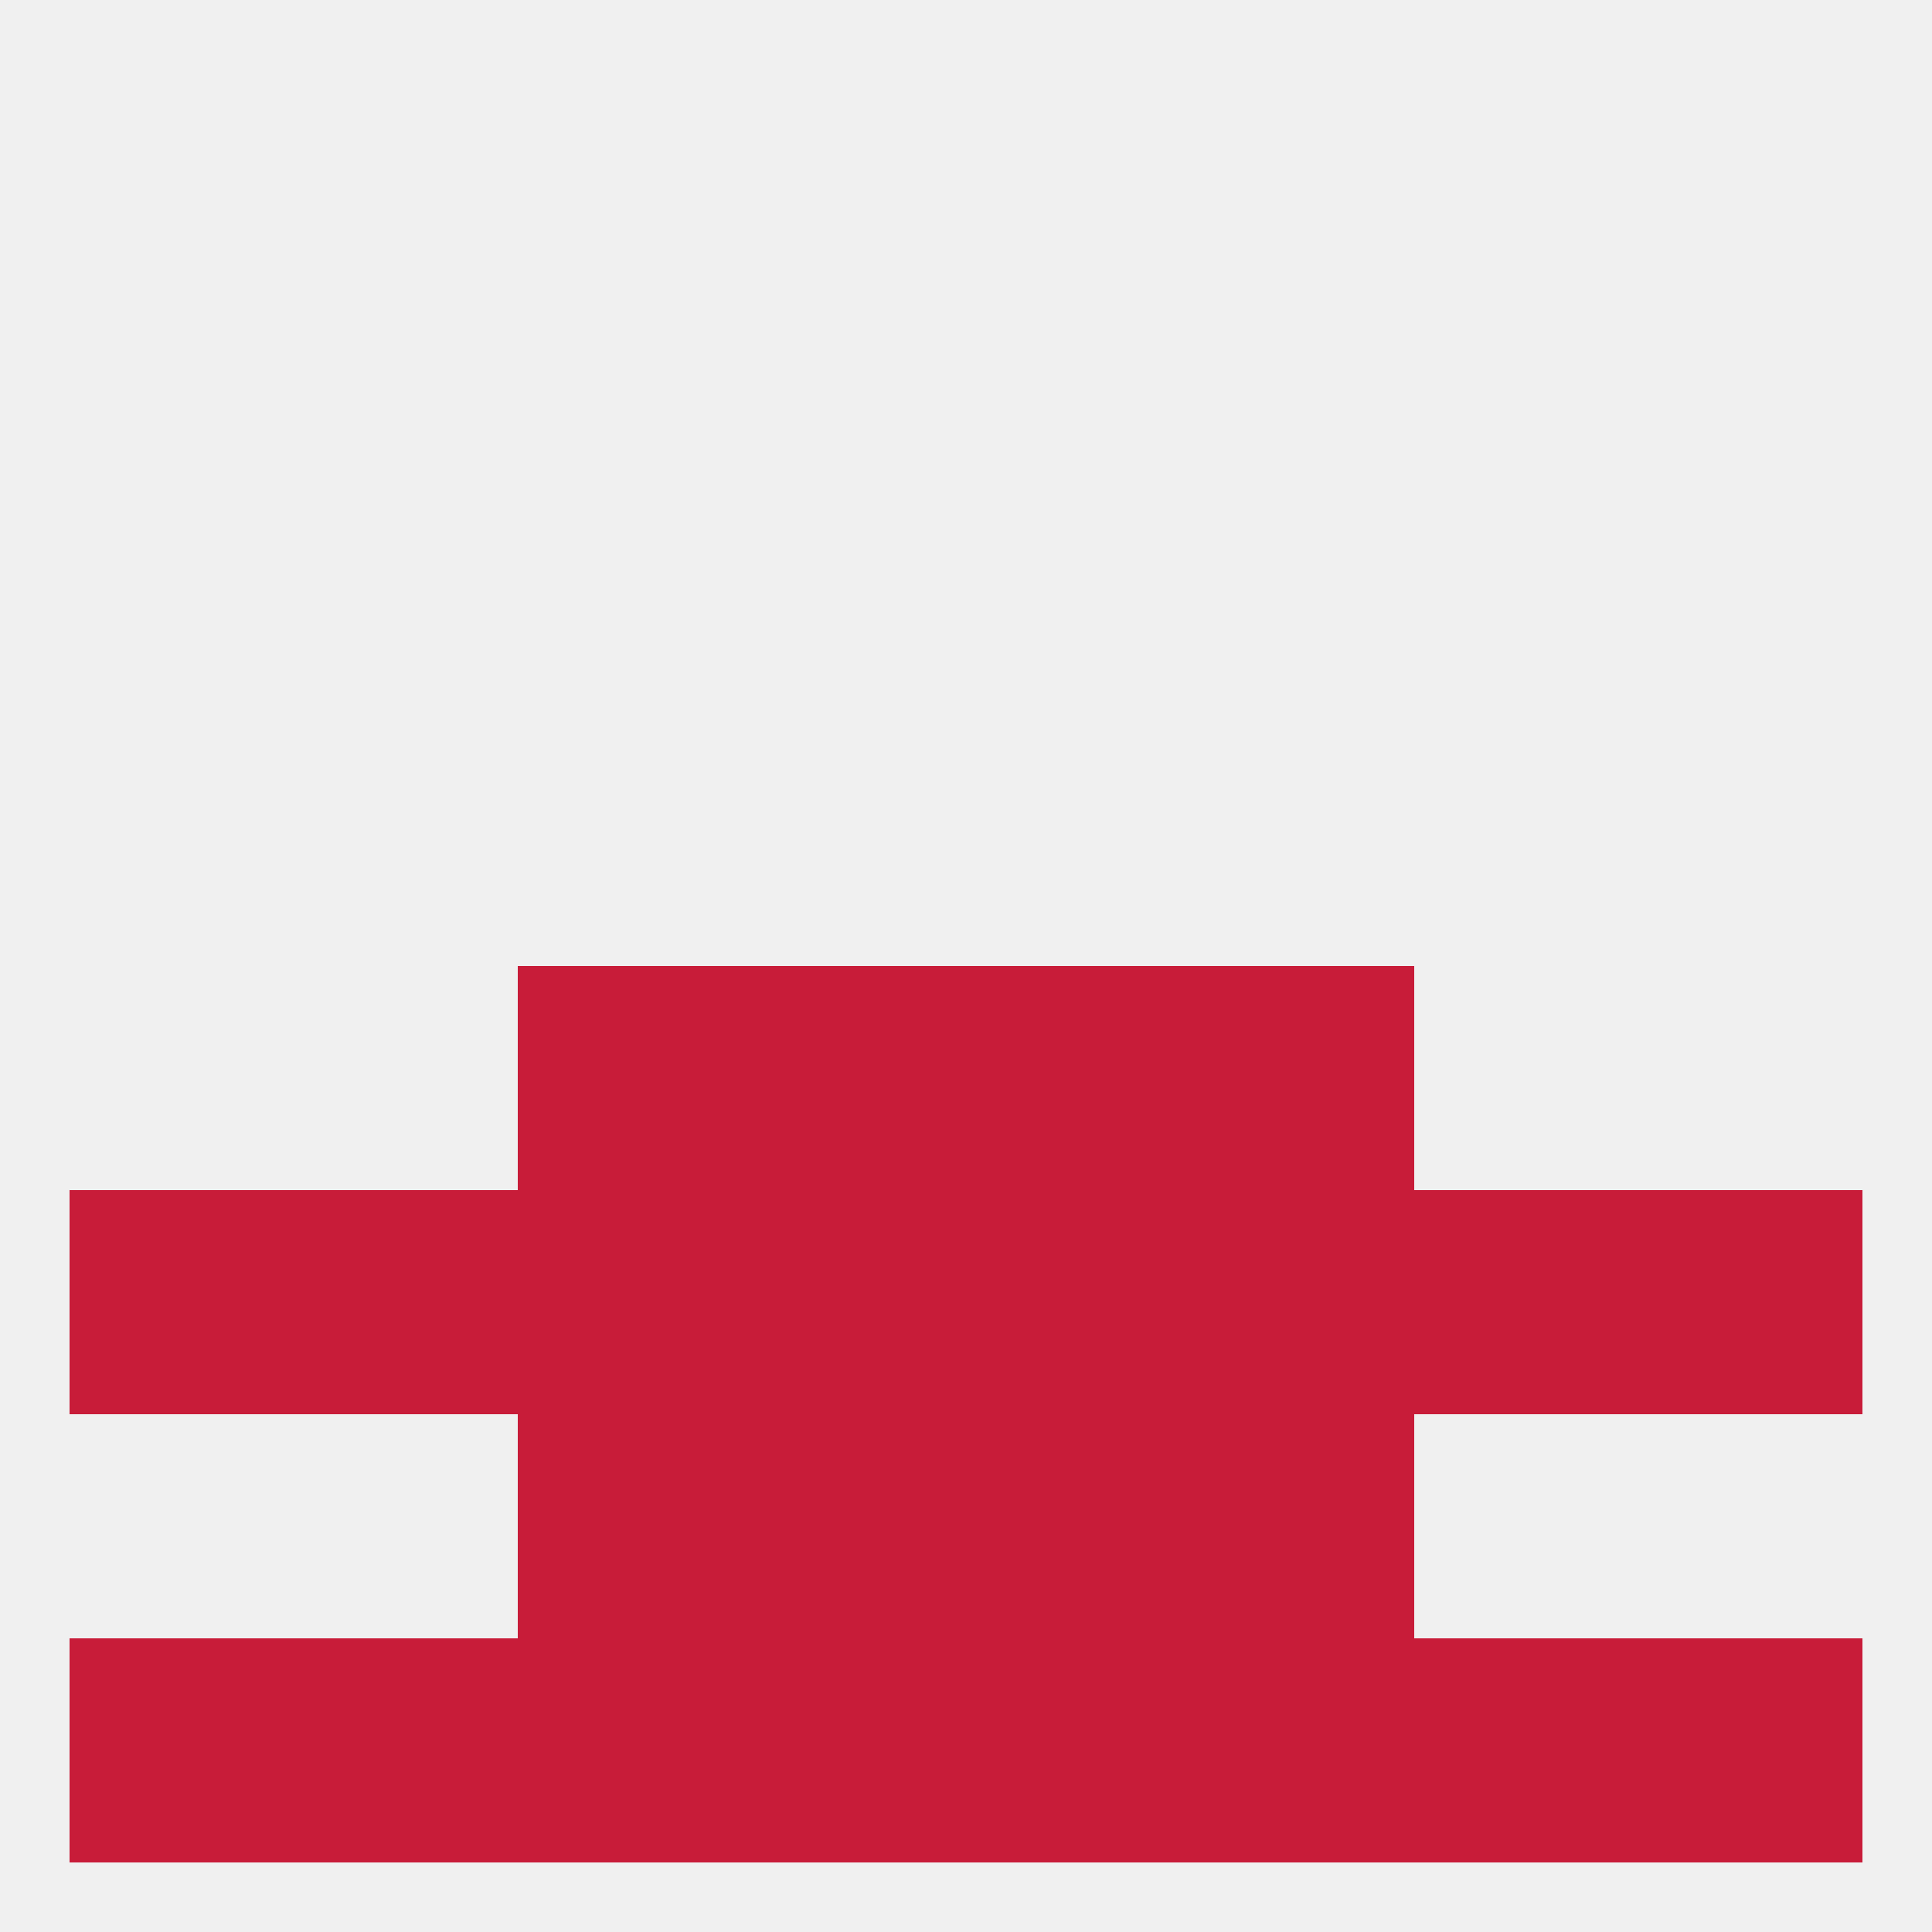
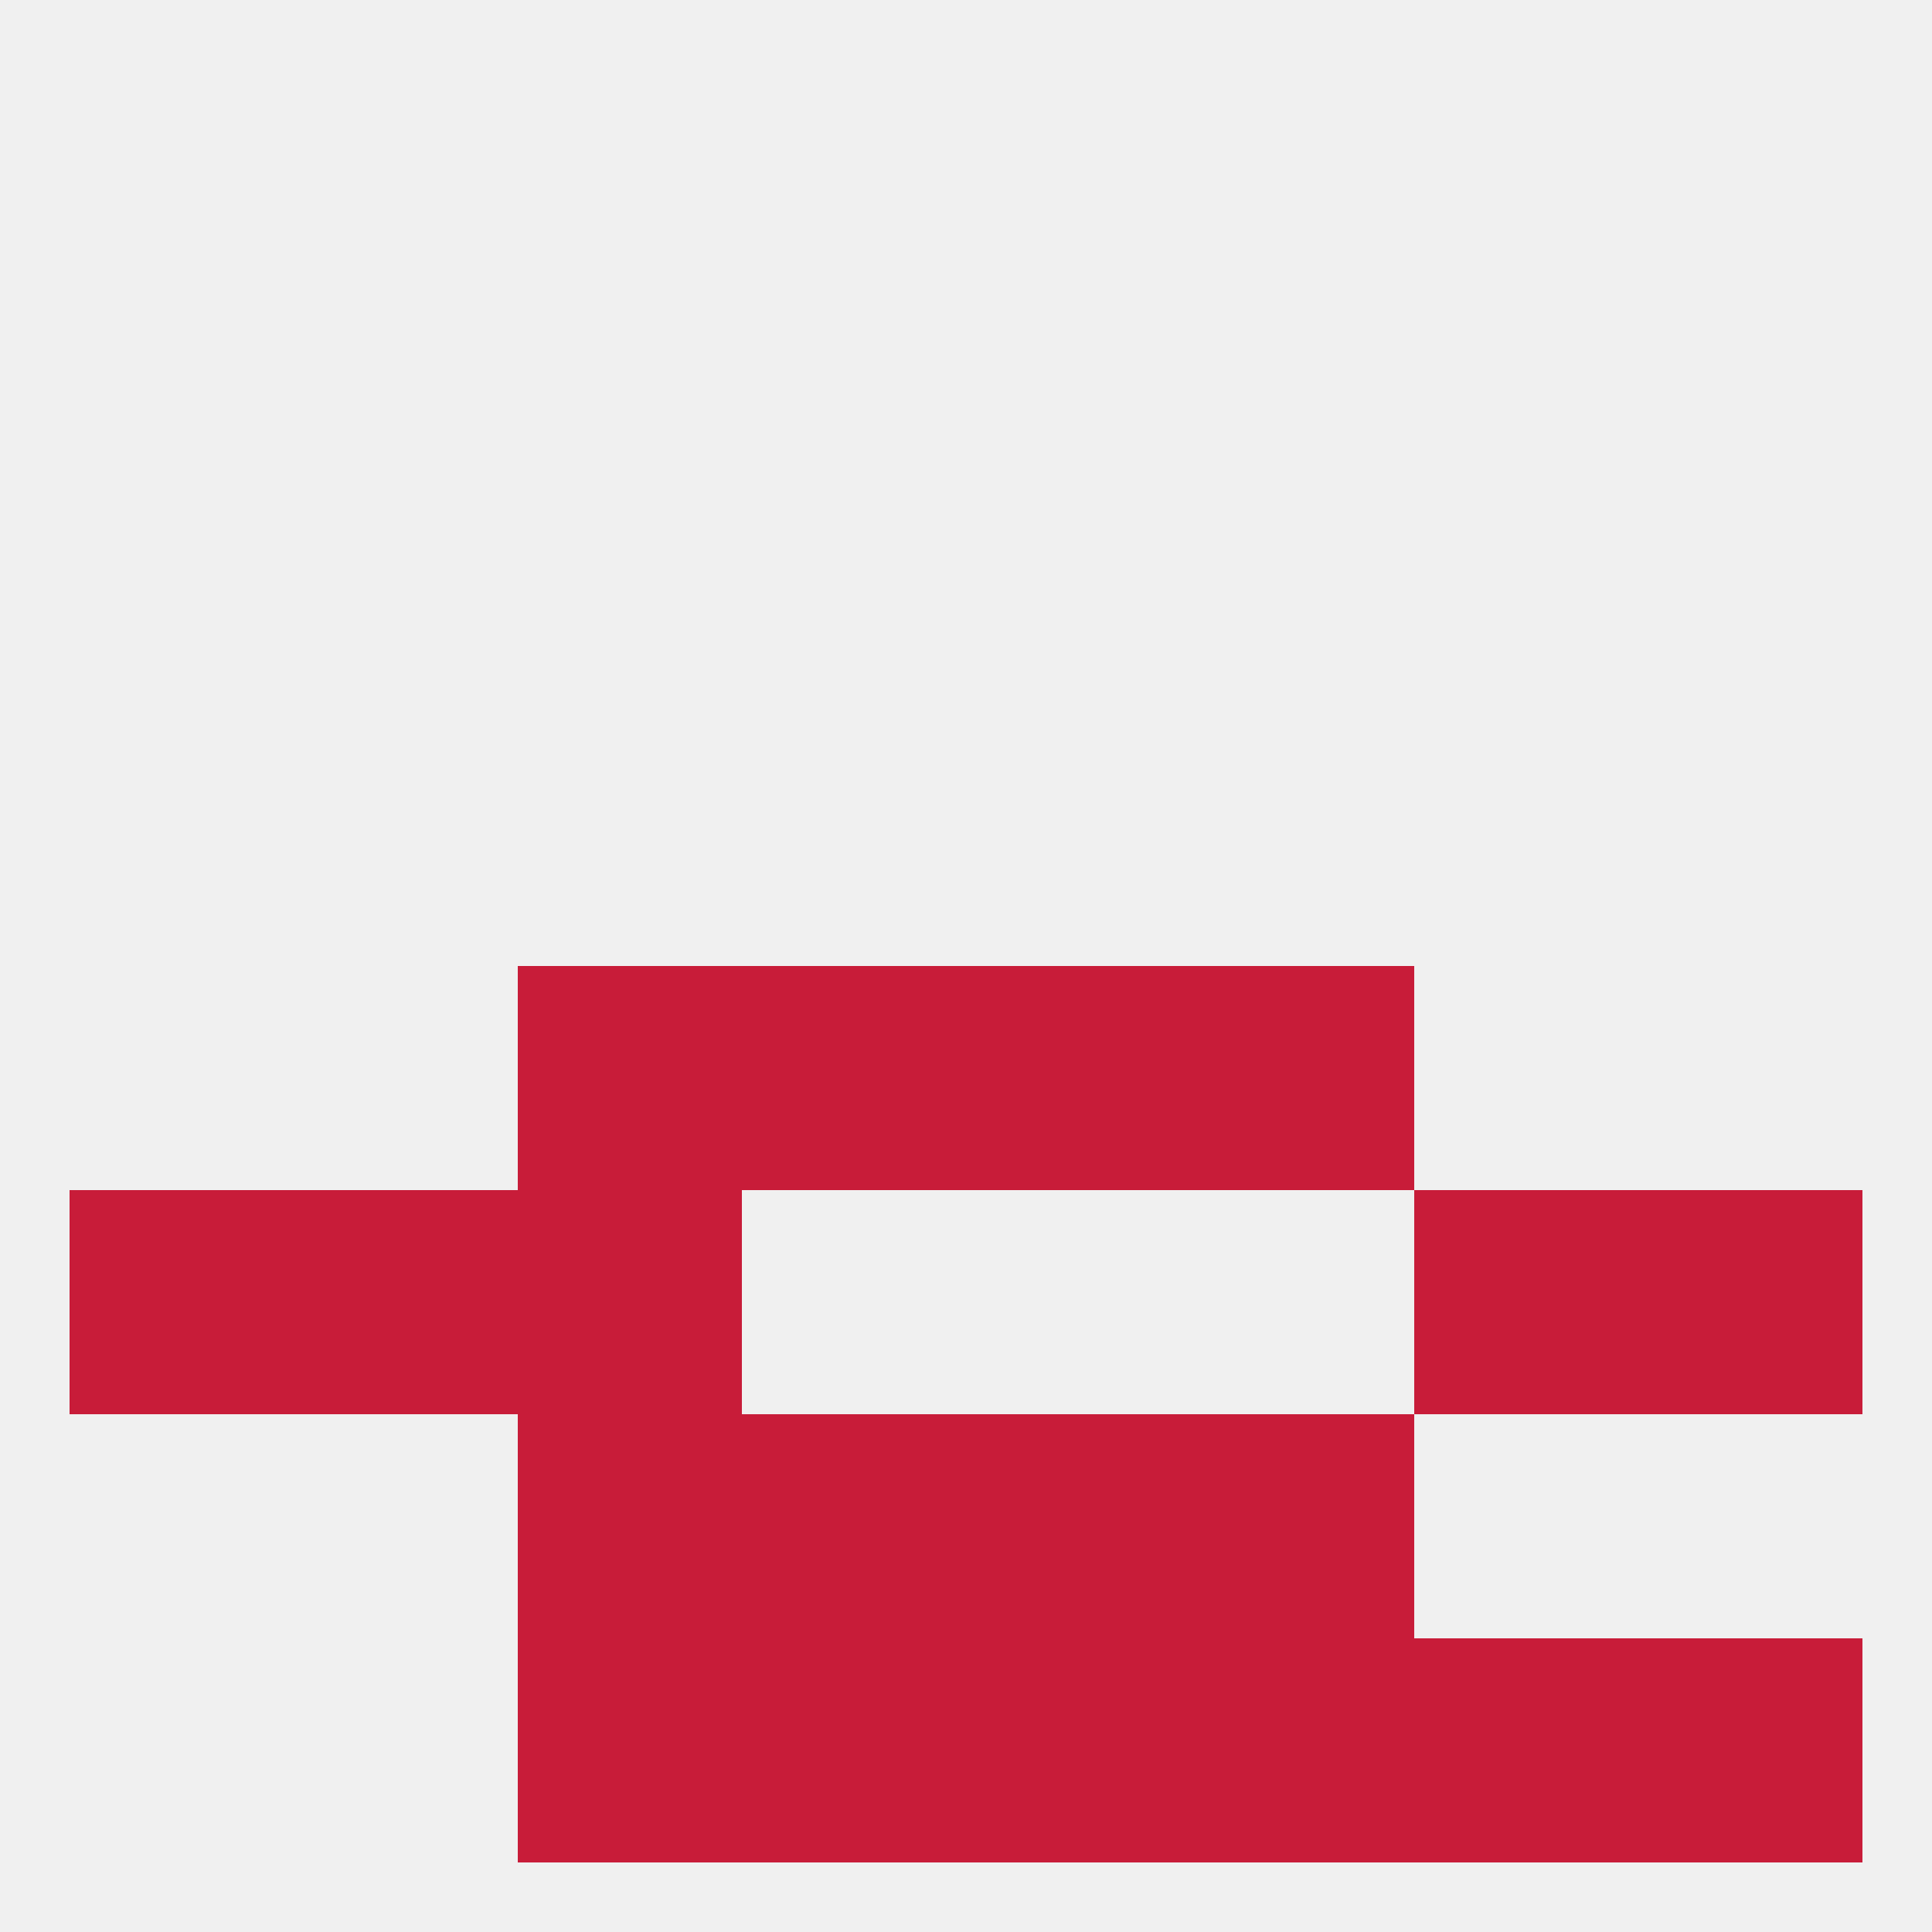
<svg xmlns="http://www.w3.org/2000/svg" version="1.1" baseprofile="full" width="250" height="250" viewBox="0 0 250 250">
  <rect width="100%" height="100%" fill="rgba(240,240,240,255)" />
  <rect x="67" y="154" width="29" height="29" fill="rgba(200,28,57,255)" />
-   <rect x="154" y="154" width="29" height="29" fill="rgba(200,28,57,255)" />
  <rect x="9" y="154" width="29" height="29" fill="rgba(200,28,57,255)" />
  <rect x="212" y="154" width="29" height="29" fill="rgba(200,28,57,255)" />
  <rect x="38" y="154" width="29" height="29" fill="rgba(200,28,57,255)" />
  <rect x="183" y="154" width="29" height="29" fill="rgba(200,28,57,255)" />
-   <rect x="96" y="154" width="29" height="29" fill="rgba(200,28,57,255)" />
-   <rect x="125" y="154" width="29" height="29" fill="rgba(200,28,57,255)" />
  <rect x="125" y="183" width="29" height="29" fill="rgba(200,28,57,255)" />
  <rect x="67" y="183" width="29" height="29" fill="rgba(200,28,57,255)" />
  <rect x="154" y="183" width="29" height="29" fill="rgba(200,28,57,255)" />
  <rect x="96" y="183" width="29" height="29" fill="rgba(200,28,57,255)" />
  <rect x="183" y="212" width="29" height="29" fill="rgba(200,28,57,255)" />
-   <rect x="9" y="212" width="29" height="29" fill="rgba(200,28,57,255)" />
  <rect x="212" y="212" width="29" height="29" fill="rgba(200,28,57,255)" />
  <rect x="96" y="212" width="29" height="29" fill="rgba(200,28,57,255)" />
  <rect x="125" y="212" width="29" height="29" fill="rgba(200,28,57,255)" />
  <rect x="67" y="212" width="29" height="29" fill="rgba(200,28,57,255)" />
  <rect x="154" y="212" width="29" height="29" fill="rgba(200,28,57,255)" />
-   <rect x="38" y="212" width="29" height="29" fill="rgba(200,28,57,255)" />
  <rect x="125" y="125" width="29" height="29" fill="rgba(200,28,57,255)" />
  <rect x="67" y="125" width="29" height="29" fill="rgba(200,28,57,255)" />
  <rect x="154" y="125" width="29" height="29" fill="rgba(200,28,57,255)" />
  <rect x="96" y="125" width="29" height="29" fill="rgba(200,28,57,255)" />
</svg>